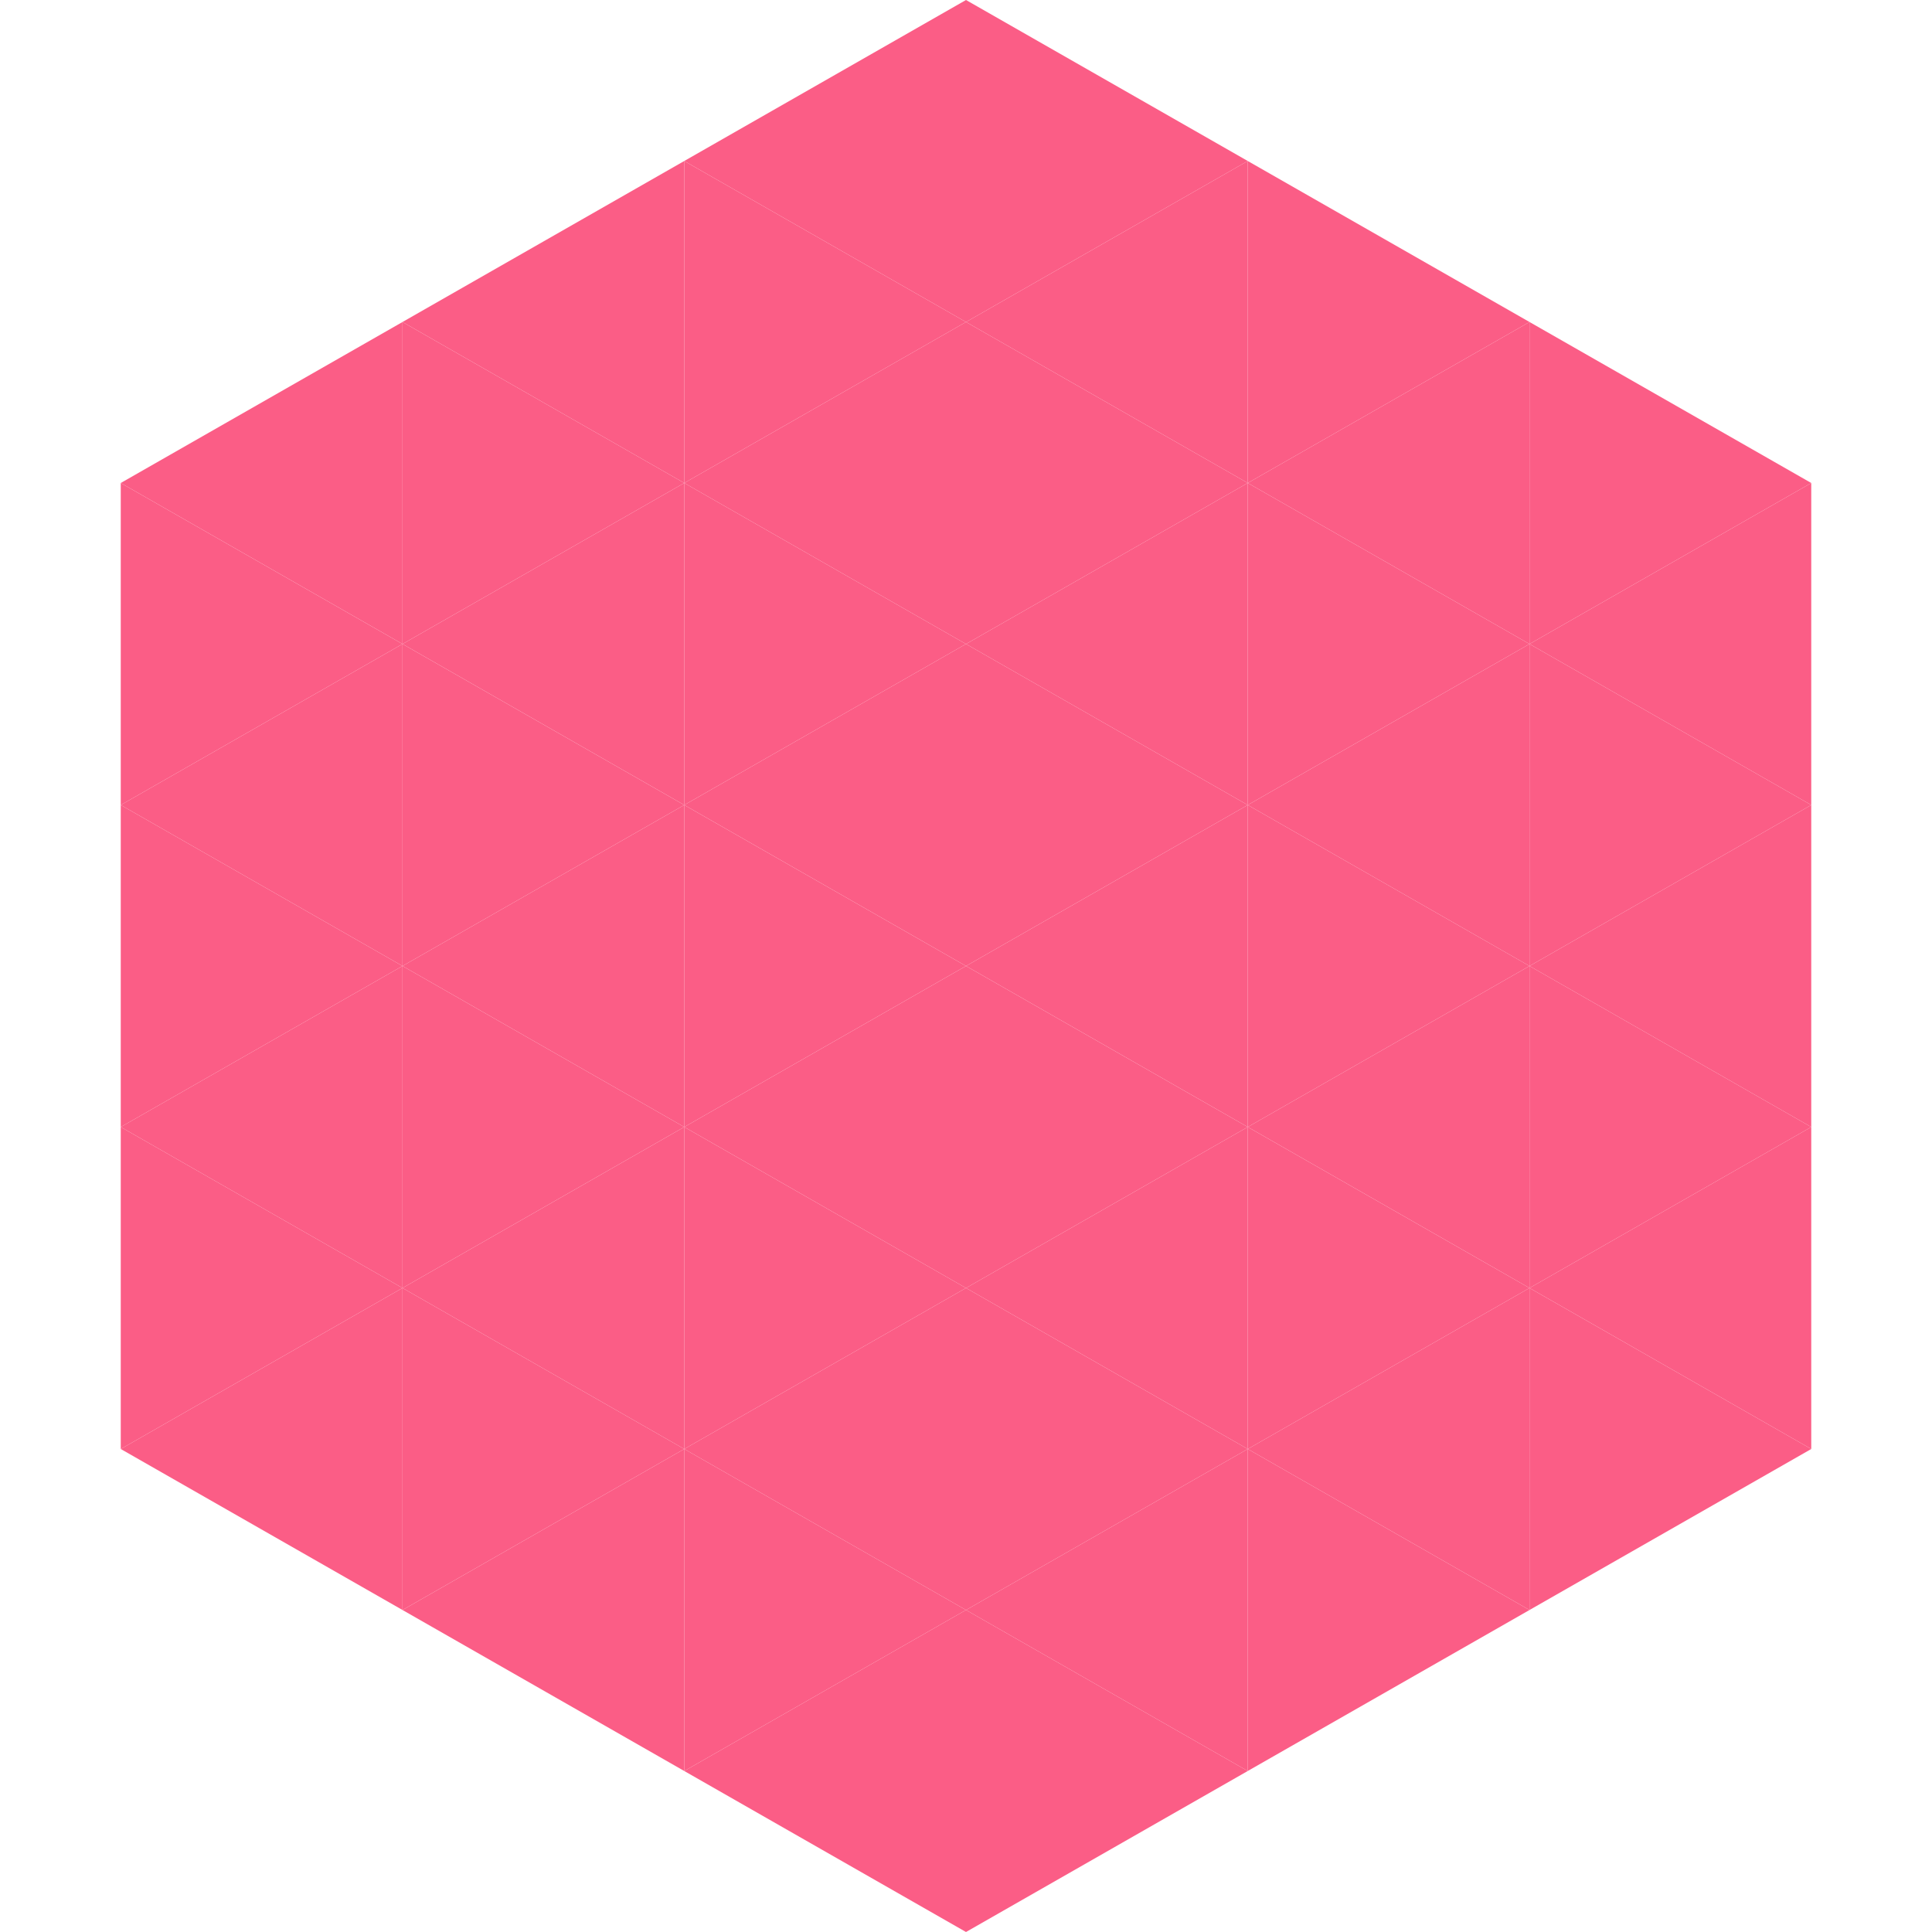
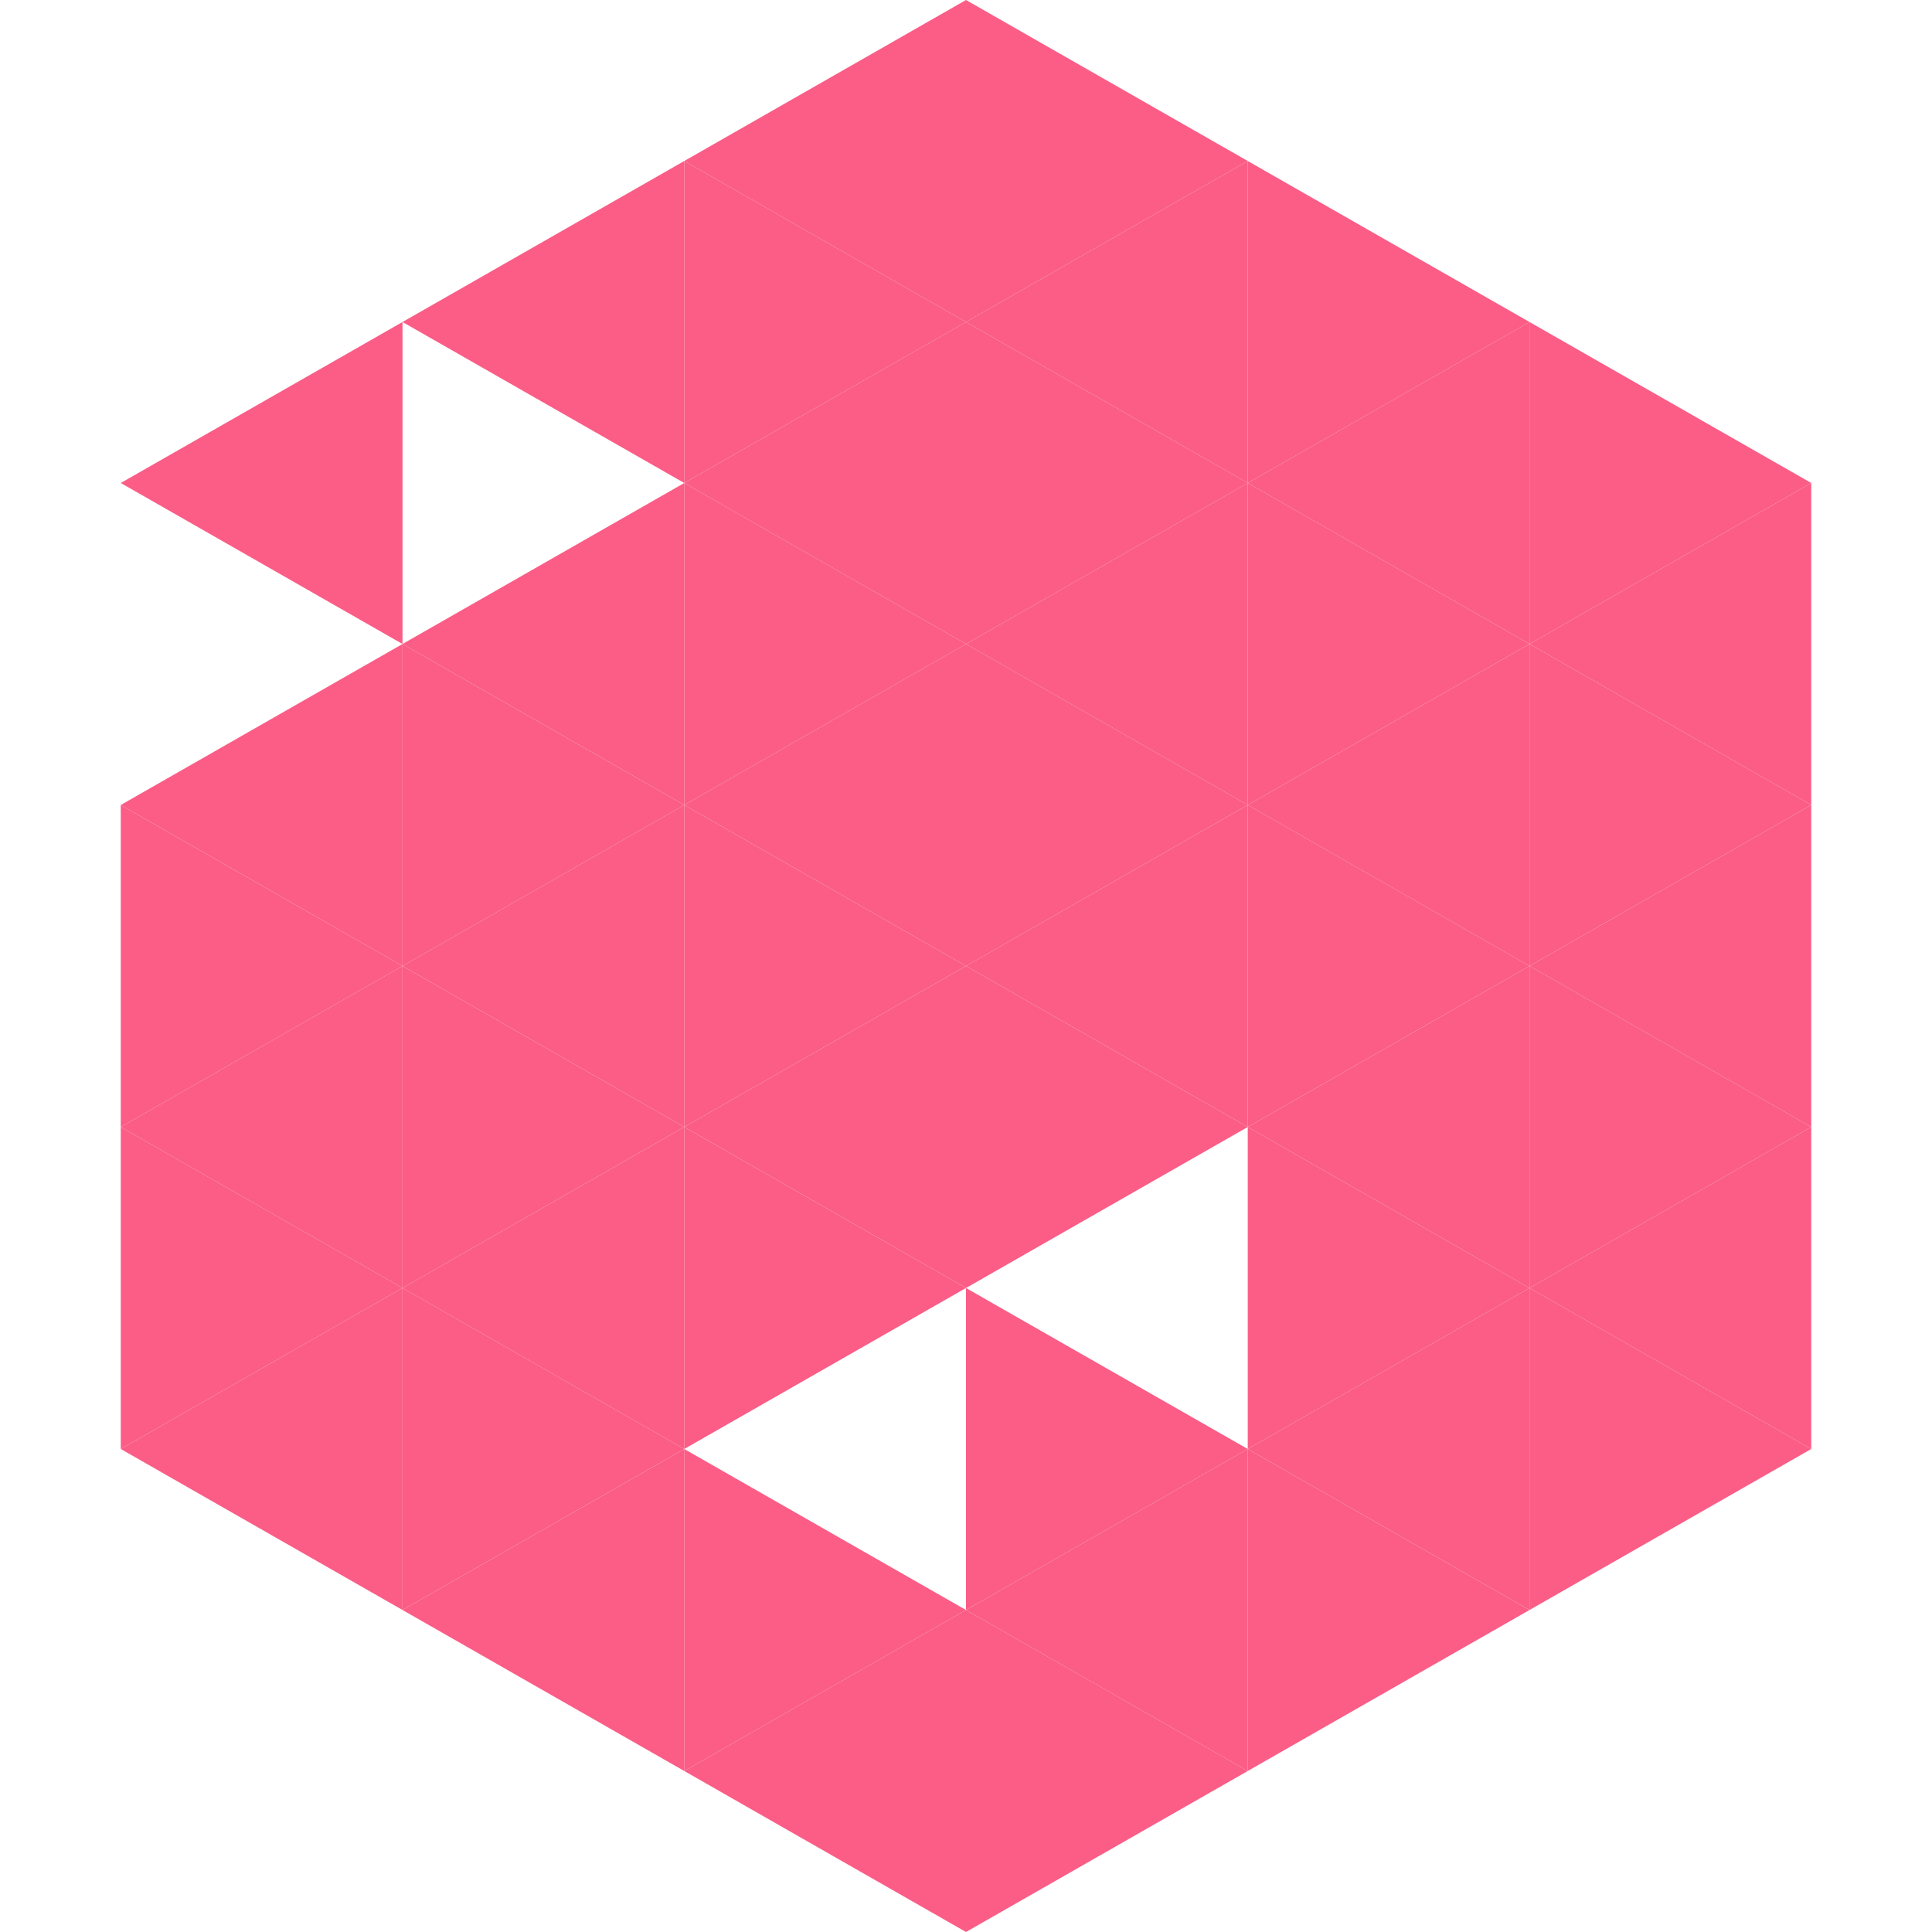
<svg xmlns="http://www.w3.org/2000/svg" width="240" height="240">
  <polygon points="50,40 15,60 50,80" style="fill:rgb(251,93,134)" />
  <polygon points="190,40 225,60 190,80" style="fill:rgb(251,93,134)" />
-   <polygon points="15,60 50,80 15,100" style="fill:rgb(251,93,134)" />
  <polygon points="225,60 190,80 225,100" style="fill:rgb(251,93,134)" />
  <polygon points="50,80 15,100 50,120" style="fill:rgb(251,93,134)" />
  <polygon points="190,80 225,100 190,120" style="fill:rgb(251,93,134)" />
  <polygon points="15,100 50,120 15,140" style="fill:rgb(251,93,134)" />
  <polygon points="225,100 190,120 225,140" style="fill:rgb(251,93,134)" />
  <polygon points="50,120 15,140 50,160" style="fill:rgb(251,93,134)" />
  <polygon points="190,120 225,140 190,160" style="fill:rgb(251,93,134)" />
  <polygon points="15,140 50,160 15,180" style="fill:rgb(251,93,134)" />
  <polygon points="225,140 190,160 225,180" style="fill:rgb(251,93,134)" />
  <polygon points="50,160 15,180 50,200" style="fill:rgb(251,93,134)" />
  <polygon points="190,160 225,180 190,200" style="fill:rgb(251,93,134)" />
  <polygon points="15,180 50,200 15,220" style="fill:rgb(255,255,255); fill-opacity:0" />
  <polygon points="225,180 190,200 225,220" style="fill:rgb(255,255,255); fill-opacity:0" />
  <polygon points="50,0 85,20 50,40" style="fill:rgb(255,255,255); fill-opacity:0" />
  <polygon points="190,0 155,20 190,40" style="fill:rgb(255,255,255); fill-opacity:0" />
  <polygon points="85,20 50,40 85,60" style="fill:rgb(251,93,134)" />
  <polygon points="155,20 190,40 155,60" style="fill:rgb(251,93,134)" />
-   <polygon points="50,40 85,60 50,80" style="fill:rgb(251,93,134)" />
  <polygon points="190,40 155,60 190,80" style="fill:rgb(251,93,134)" />
  <polygon points="85,60 50,80 85,100" style="fill:rgb(251,93,134)" />
  <polygon points="155,60 190,80 155,100" style="fill:rgb(251,93,134)" />
  <polygon points="50,80 85,100 50,120" style="fill:rgb(251,93,134)" />
  <polygon points="190,80 155,100 190,120" style="fill:rgb(251,93,134)" />
  <polygon points="85,100 50,120 85,140" style="fill:rgb(251,93,134)" />
  <polygon points="155,100 190,120 155,140" style="fill:rgb(251,93,134)" />
  <polygon points="50,120 85,140 50,160" style="fill:rgb(251,93,134)" />
  <polygon points="190,120 155,140 190,160" style="fill:rgb(251,93,134)" />
  <polygon points="85,140 50,160 85,180" style="fill:rgb(251,93,134)" />
  <polygon points="155,140 190,160 155,180" style="fill:rgb(251,93,134)" />
  <polygon points="50,160 85,180 50,200" style="fill:rgb(251,93,134)" />
  <polygon points="190,160 155,180 190,200" style="fill:rgb(251,93,134)" />
  <polygon points="85,180 50,200 85,220" style="fill:rgb(251,93,134)" />
  <polygon points="155,180 190,200 155,220" style="fill:rgb(251,93,134)" />
  <polygon points="120,0 85,20 120,40" style="fill:rgb(251,93,134)" />
  <polygon points="120,0 155,20 120,40" style="fill:rgb(251,93,134)" />
  <polygon points="85,20 120,40 85,60" style="fill:rgb(251,93,134)" />
  <polygon points="155,20 120,40 155,60" style="fill:rgb(251,93,134)" />
  <polygon points="120,40 85,60 120,80" style="fill:rgb(251,93,134)" />
  <polygon points="120,40 155,60 120,80" style="fill:rgb(251,93,134)" />
  <polygon points="85,60 120,80 85,100" style="fill:rgb(251,93,134)" />
  <polygon points="155,60 120,80 155,100" style="fill:rgb(251,93,134)" />
  <polygon points="120,80 85,100 120,120" style="fill:rgb(251,93,134)" />
  <polygon points="120,80 155,100 120,120" style="fill:rgb(251,93,134)" />
  <polygon points="85,100 120,120 85,140" style="fill:rgb(251,93,134)" />
  <polygon points="155,100 120,120 155,140" style="fill:rgb(251,93,134)" />
  <polygon points="120,120 85,140 120,160" style="fill:rgb(251,93,134)" />
  <polygon points="120,120 155,140 120,160" style="fill:rgb(251,93,134)" />
  <polygon points="85,140 120,160 85,180" style="fill:rgb(251,93,134)" />
-   <polygon points="155,140 120,160 155,180" style="fill:rgb(251,93,134)" />
-   <polygon points="120,160 85,180 120,200" style="fill:rgb(251,93,134)" />
  <polygon points="120,160 155,180 120,200" style="fill:rgb(251,93,134)" />
  <polygon points="85,180 120,200 85,220" style="fill:rgb(251,93,134)" />
  <polygon points="155,180 120,200 155,220" style="fill:rgb(251,93,134)" />
  <polygon points="120,200 85,220 120,240" style="fill:rgb(251,93,134)" />
  <polygon points="120,200 155,220 120,240" style="fill:rgb(251,93,134)" />
  <polygon points="85,220 120,240 85,260" style="fill:rgb(255,255,255); fill-opacity:0" />
  <polygon points="155,220 120,240 155,260" style="fill:rgb(255,255,255); fill-opacity:0" />
</svg>